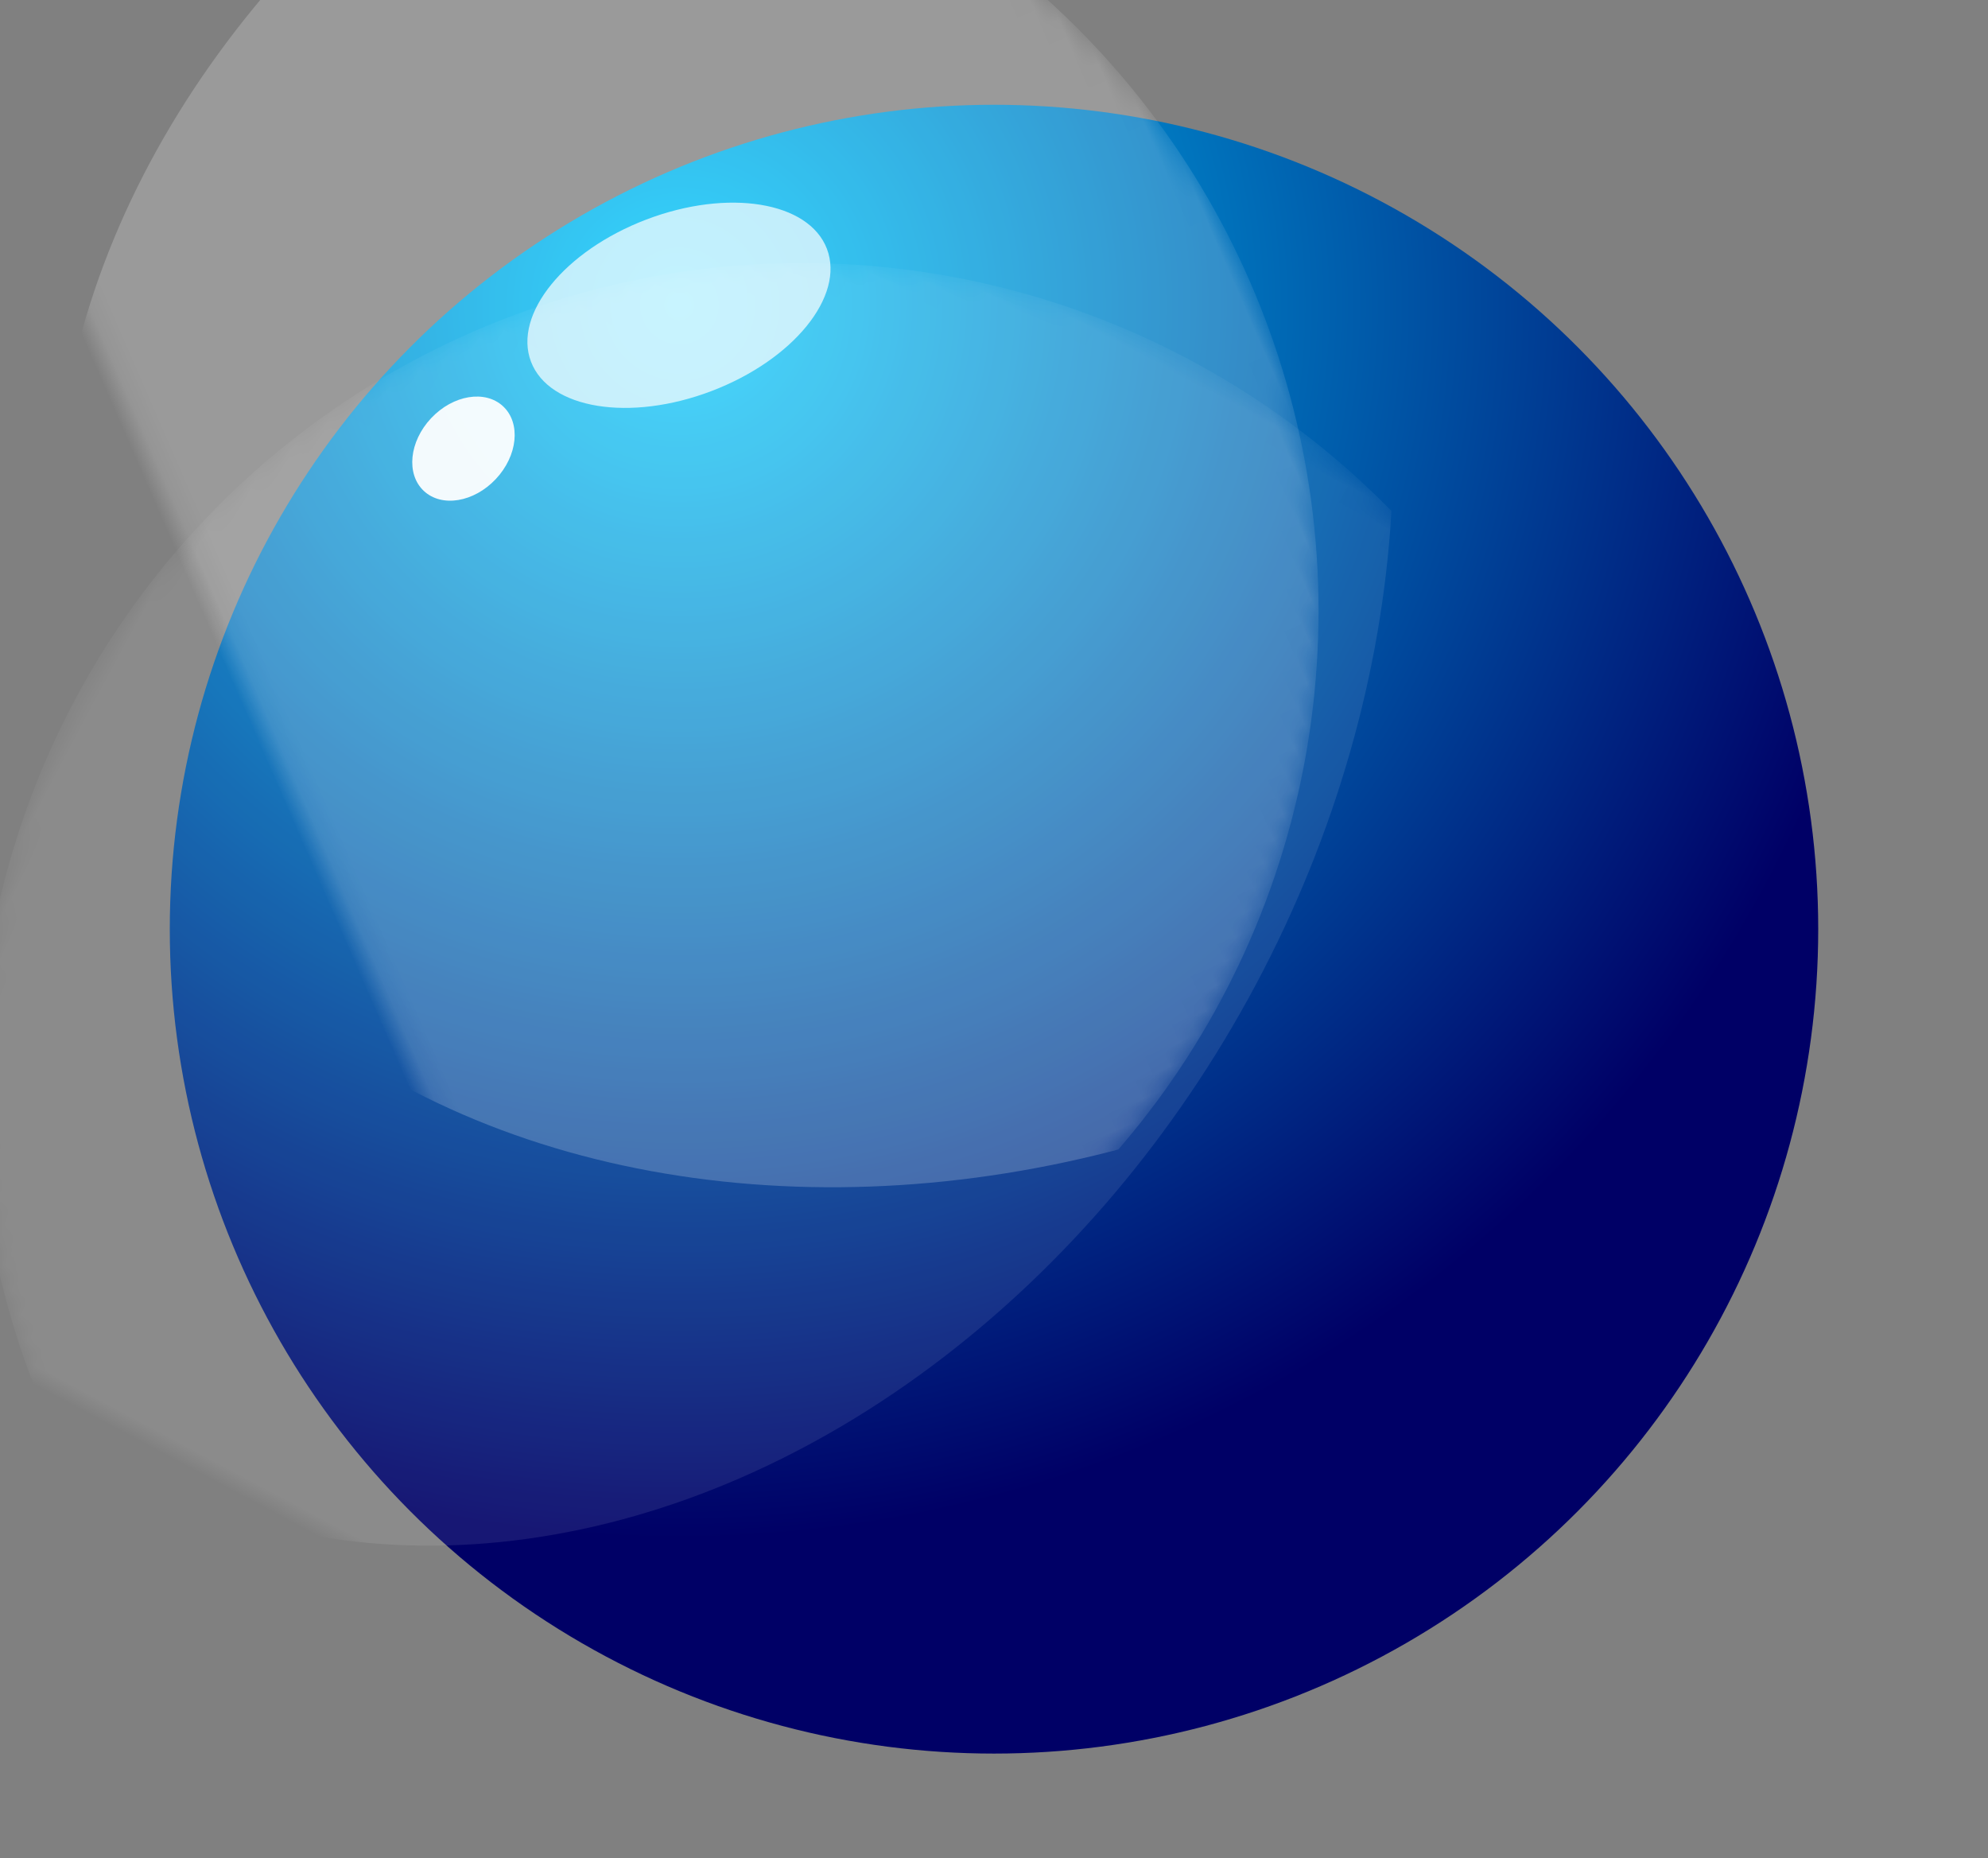
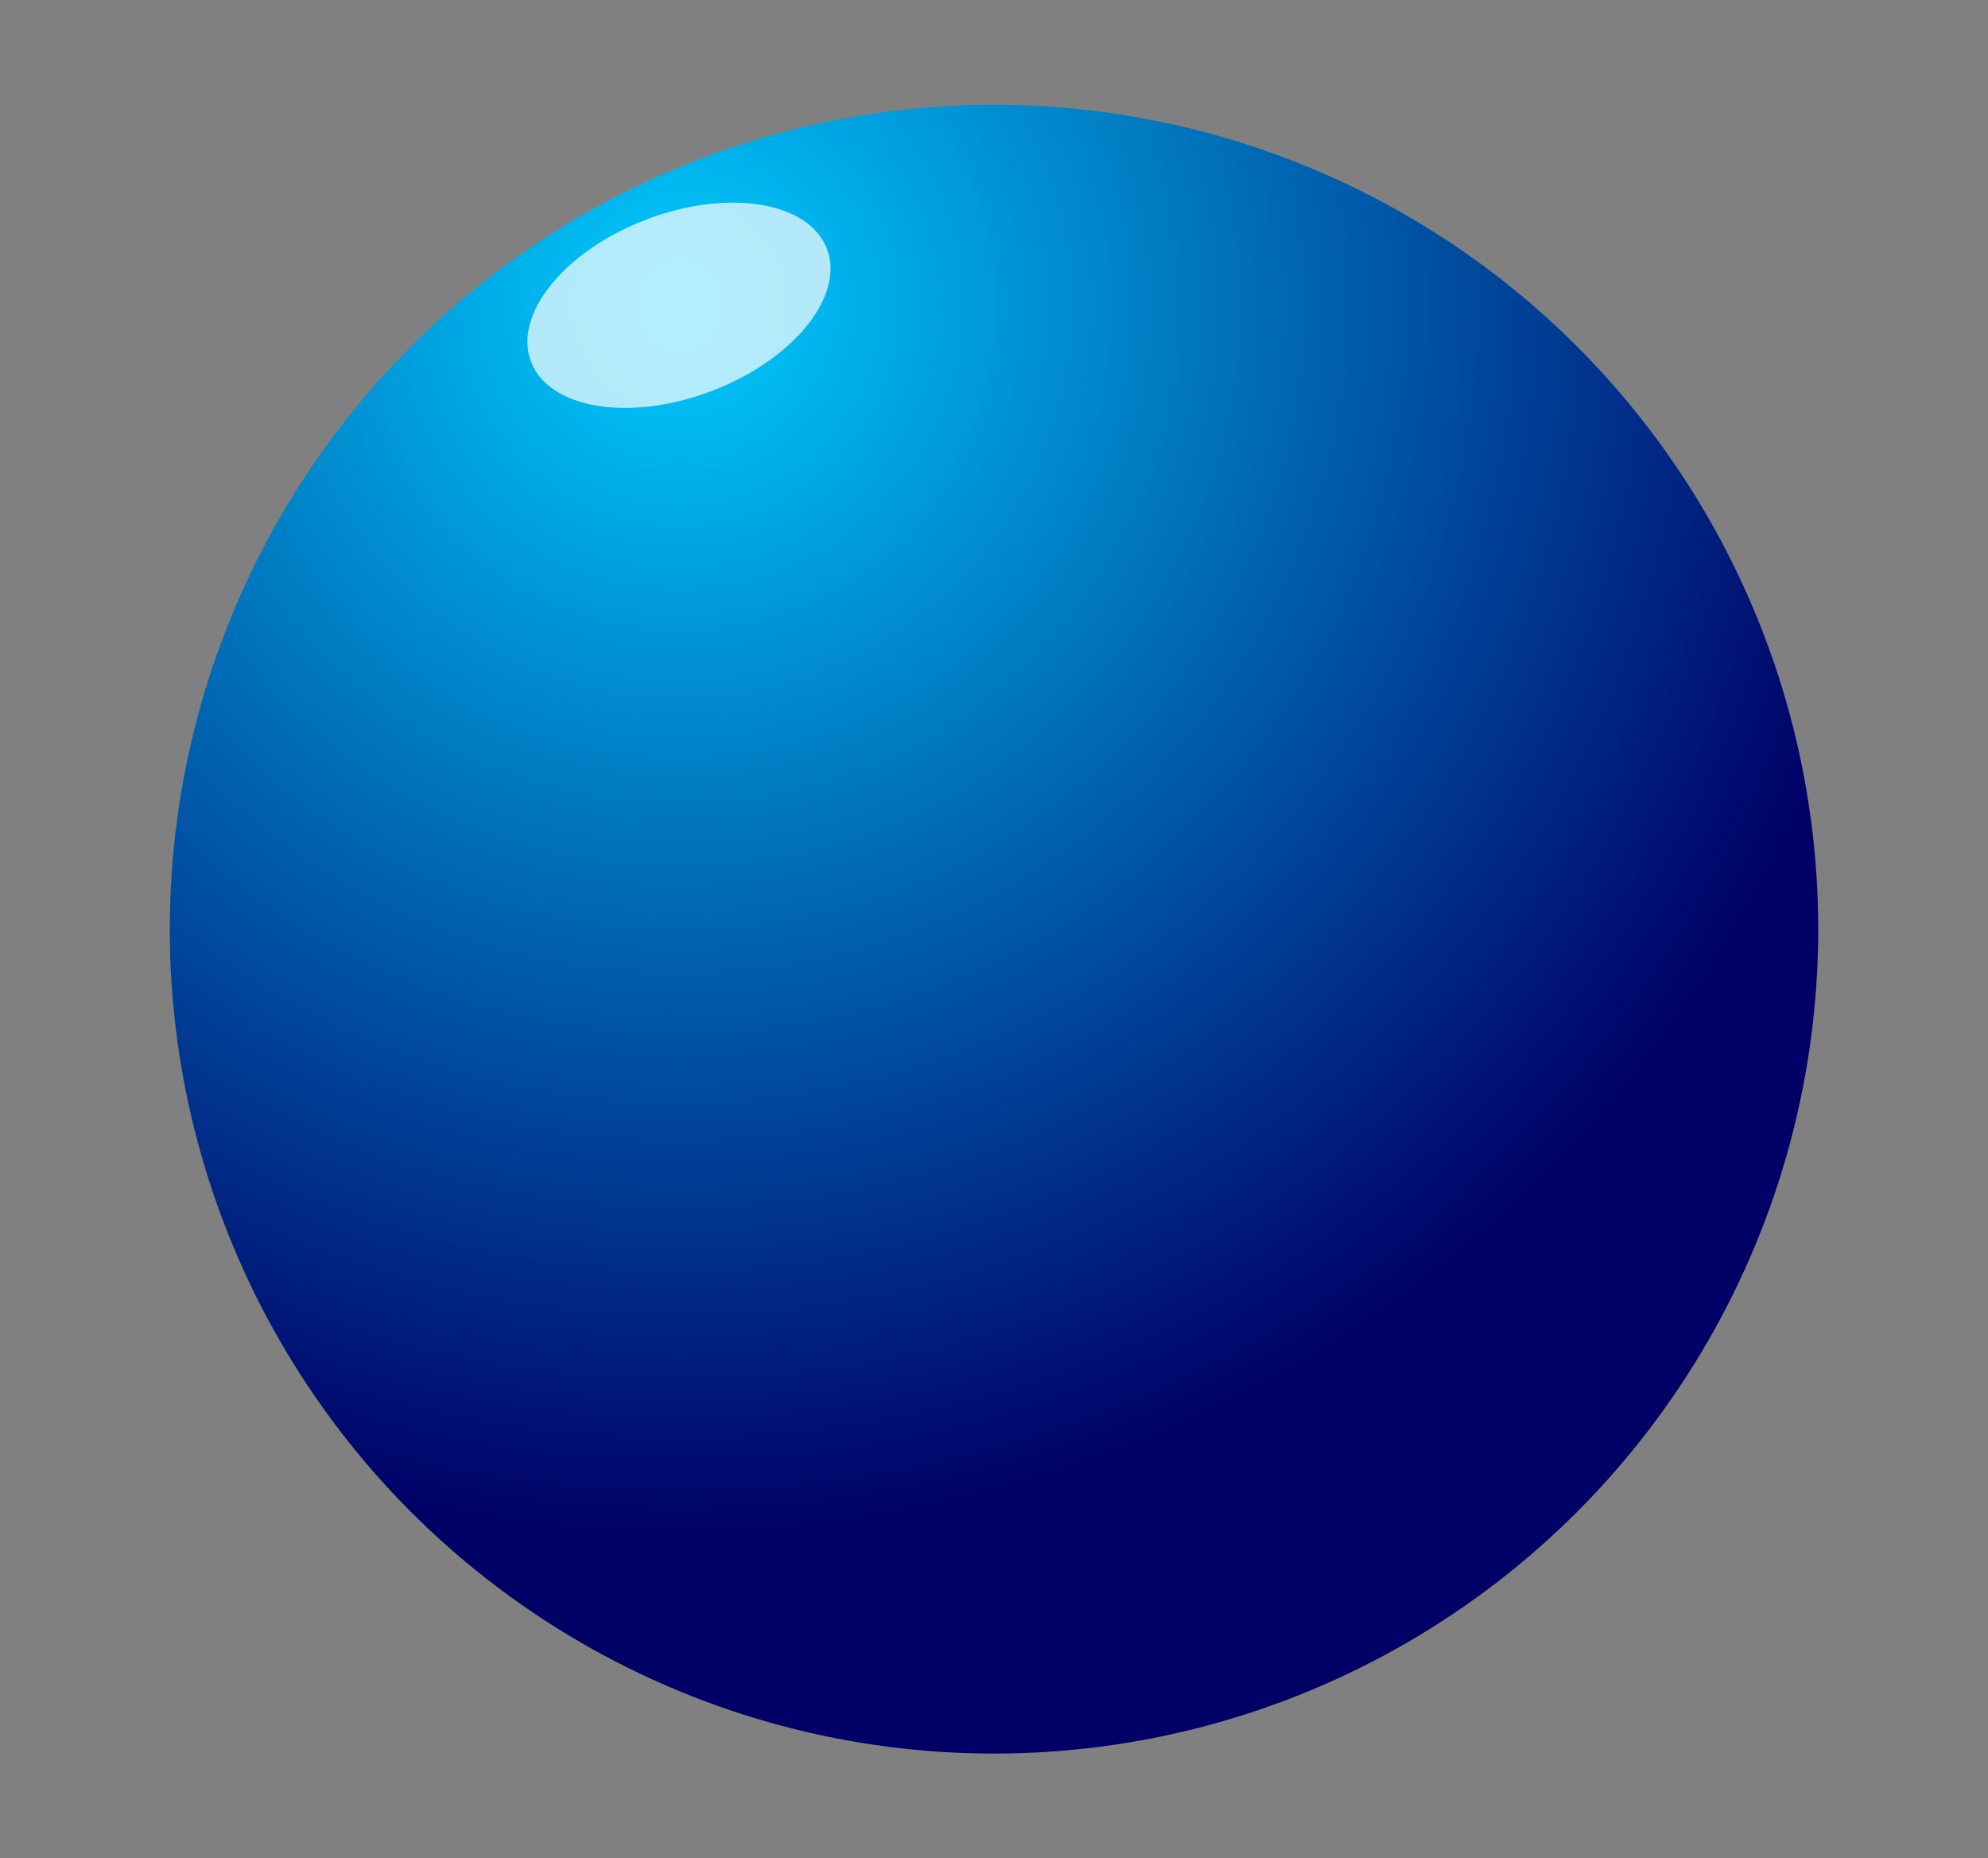
<svg xmlns="http://www.w3.org/2000/svg" xmlns:xlink="http://www.w3.org/1999/xlink" version="1.1" id="Layer_1" width="107" height="100" viewBox="0 0 107 100" overflow="visible" enable-background="new 0 0 107 100" xml:space="preserve">
  <rect x="0" y="0" width="107" height="100" fill="#808080" stroke="none" />
  <g>
    <g>
      <defs>
        <circle id="XMLID_1_" cx="53.5" cy="50" r="44.362" />
      </defs>
      <radialGradient id="XMLID_10_" cx="36.565" cy="16.413" r="66.411" gradientUnits="userSpaceOnUse">
        <stop offset="0" style="stop-color:#00CCFF" />
        <stop offset="1" style="stop-color:#000066" />
      </radialGradient>
      <use xlink:href="#XMLID_1_" fill="url(#XMLID_10_)" />
      <clipPath id="XMLID_11_">
        <use xlink:href="#XMLID_1_" />
      </clipPath>
      <defs>
        <filter id="Adobe_OpacityMaskFilter" filterUnits="userSpaceOnUse" x="2.974" y="-22.047" width="100.296" height="85.939">
          <feColorMatrix type="matrix" values="1 0 0 0 0  0 1 0 0 0  0 0 1 0 0  0 0 0 1 0" />
        </filter>
      </defs>
      <mask maskUnits="userSpaceOnUse" x="2.974" y="-22.047" width="100.296" height="85.939" id="XMLID_12_">
        <g clip-path="url(#XMLID_11_)" filter="url(#Adobe_OpacityMaskFilter)">
          <linearGradient id="XMLID_13_" gradientUnits="userSpaceOnUse" x1="184.068" y1="-381.258" x2="238.231" y2="-337.663" gradientTransform="matrix(0.896 0.444 -0.444 0.896 -290.336 261.114)">
            <stop offset="0" style="stop-color:#FFFFFF" />
            <stop offset="1" style="stop-color:#000000" />
          </linearGradient>
-           <path fill="url(#XMLID_13_)" d="M101.429,50.715C88.317,77.197,57.546,88.689,32.7,76.387      C7.853,64.086-1.659,32.646,11.452,6.164c13.111-26.48,43.883-37.975,68.73-25.672C105.028-7.205,114.54,24.234,101.429,50.715z      " />
        </g>
      </mask>
      <ellipse transform="matrix(0.399 0.917 -0.917 0.399 51.108 -36.135)" opacity="0.45" clip-path="url(#XMLID_11_)" mask="url(#XMLID_12_)" fill="#FFFFFF" cx="53.121" cy="20.923" rx="41.105" ry="51.666" />
    </g>
    <g>
      <defs>
-         <circle id="XMLID_6_" cx="53.5" cy="50" r="44.362" />
-       </defs>
+         </defs>
      <clipPath id="XMLID_14_">
        <use xlink:href="#XMLID_6_" />
      </clipPath>
      <defs>
        <filter id="Adobe_OpacityMaskFilter_1_" filterUnits="userSpaceOnUse" x="-12.345" y="-15.869" width="87.346" height="99.065">
          <feColorMatrix type="matrix" values="1 0 0 0 0  0 1 0 0 0  0 0 1 0 0  0 0 0 1 0" />
        </filter>
      </defs>
      <mask maskUnits="userSpaceOnUse" x="-12.345" y="-15.869" width="87.346" height="99.065" id="XMLID_15_">
        <g clip-path="url(#XMLID_14_)" filter="url(#Adobe_OpacityMaskFilter_1_)">
          <linearGradient id="XMLID_2_" gradientUnits="userSpaceOnUse" x1="-93.688" y1="135.138" x2="-39.525" y2="178.732" gradientTransform="matrix(0.978 -0.209 0.209 0.978 75.131 -127.795)">
            <stop offset="0" style="stop-color:#FFFFFF" />
            <stop offset="1" style="stop-color:#000000" />
          </linearGradient>
          <path fill="url(#XMLID_2_)" d="M87.694,27.021C93.86,55.92,76.878,84.037,49.763,89.822s-54.096-12.953-60.26-41.852      C-16.663,19.072,0.319-9.045,27.435-14.83S81.528-1.877,87.694,27.021z" />
        </g>
      </mask>
-       <ellipse transform="matrix(0.882 0.471 -0.471 0.882 19.544 -10.786)" opacity="0.3" clip-path="url(#XMLID_14_)" mask="url(#XMLID_15_)" fill="#FFFFFF" cx="31.327" cy="33.664" rx="41.105" ry="51.667" />
    </g>
    <ellipse transform="matrix(0.934 -0.356 0.356 0.934 -3.449 14.114)" opacity="0.7" fill="#FFFFFF" cx="36.563" cy="16.413" rx="8.527" ry="4.939" />
-     <ellipse transform="matrix(0.685 -0.729 0.729 0.685 -9.737 25.778)" opacity="0.93" fill="#FFFFFF" cx="24.934" cy="24.146" rx="3.119" ry="2.389" />
  </g>
</svg>